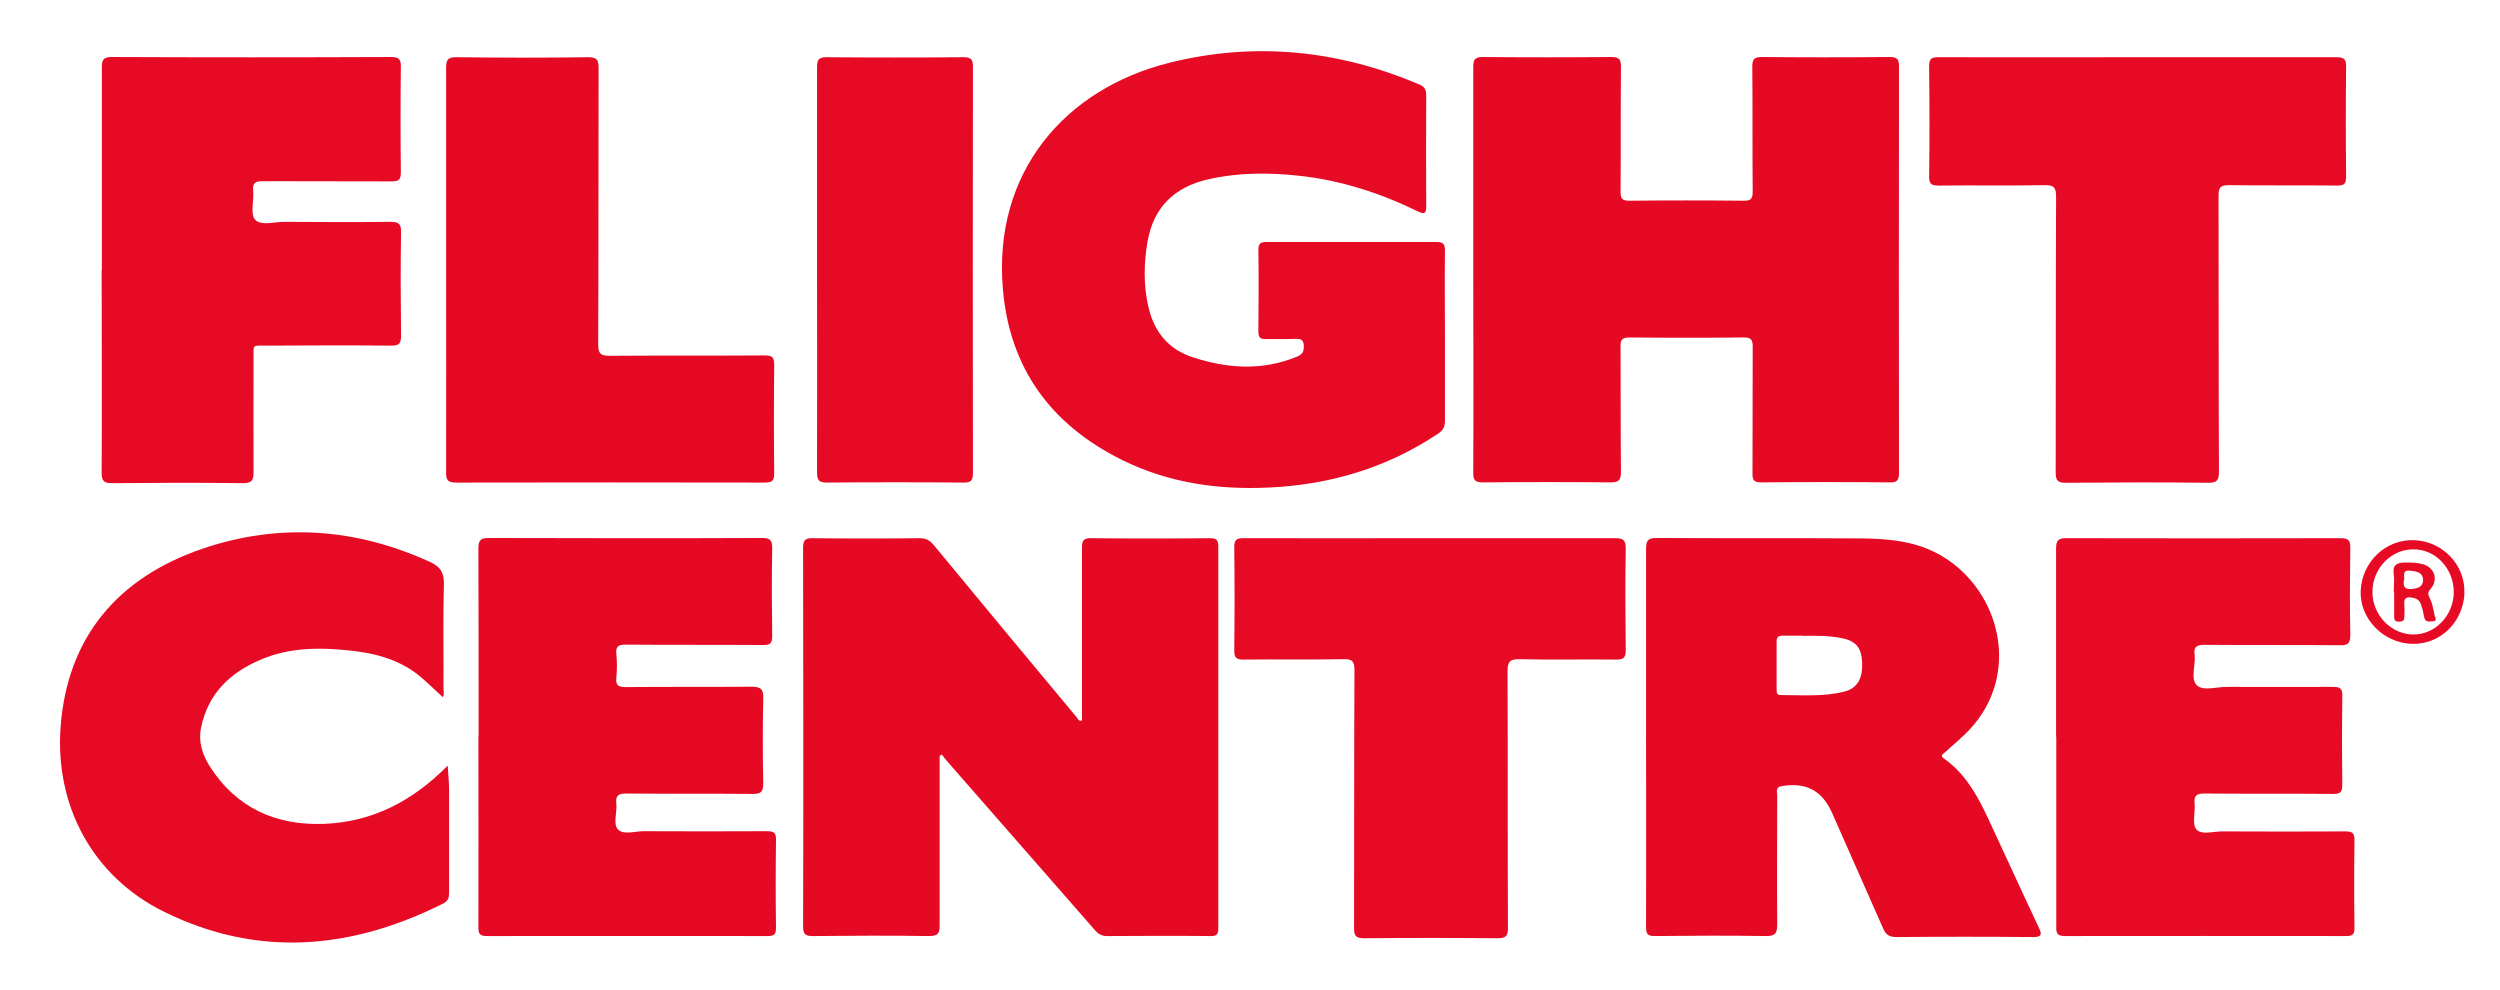
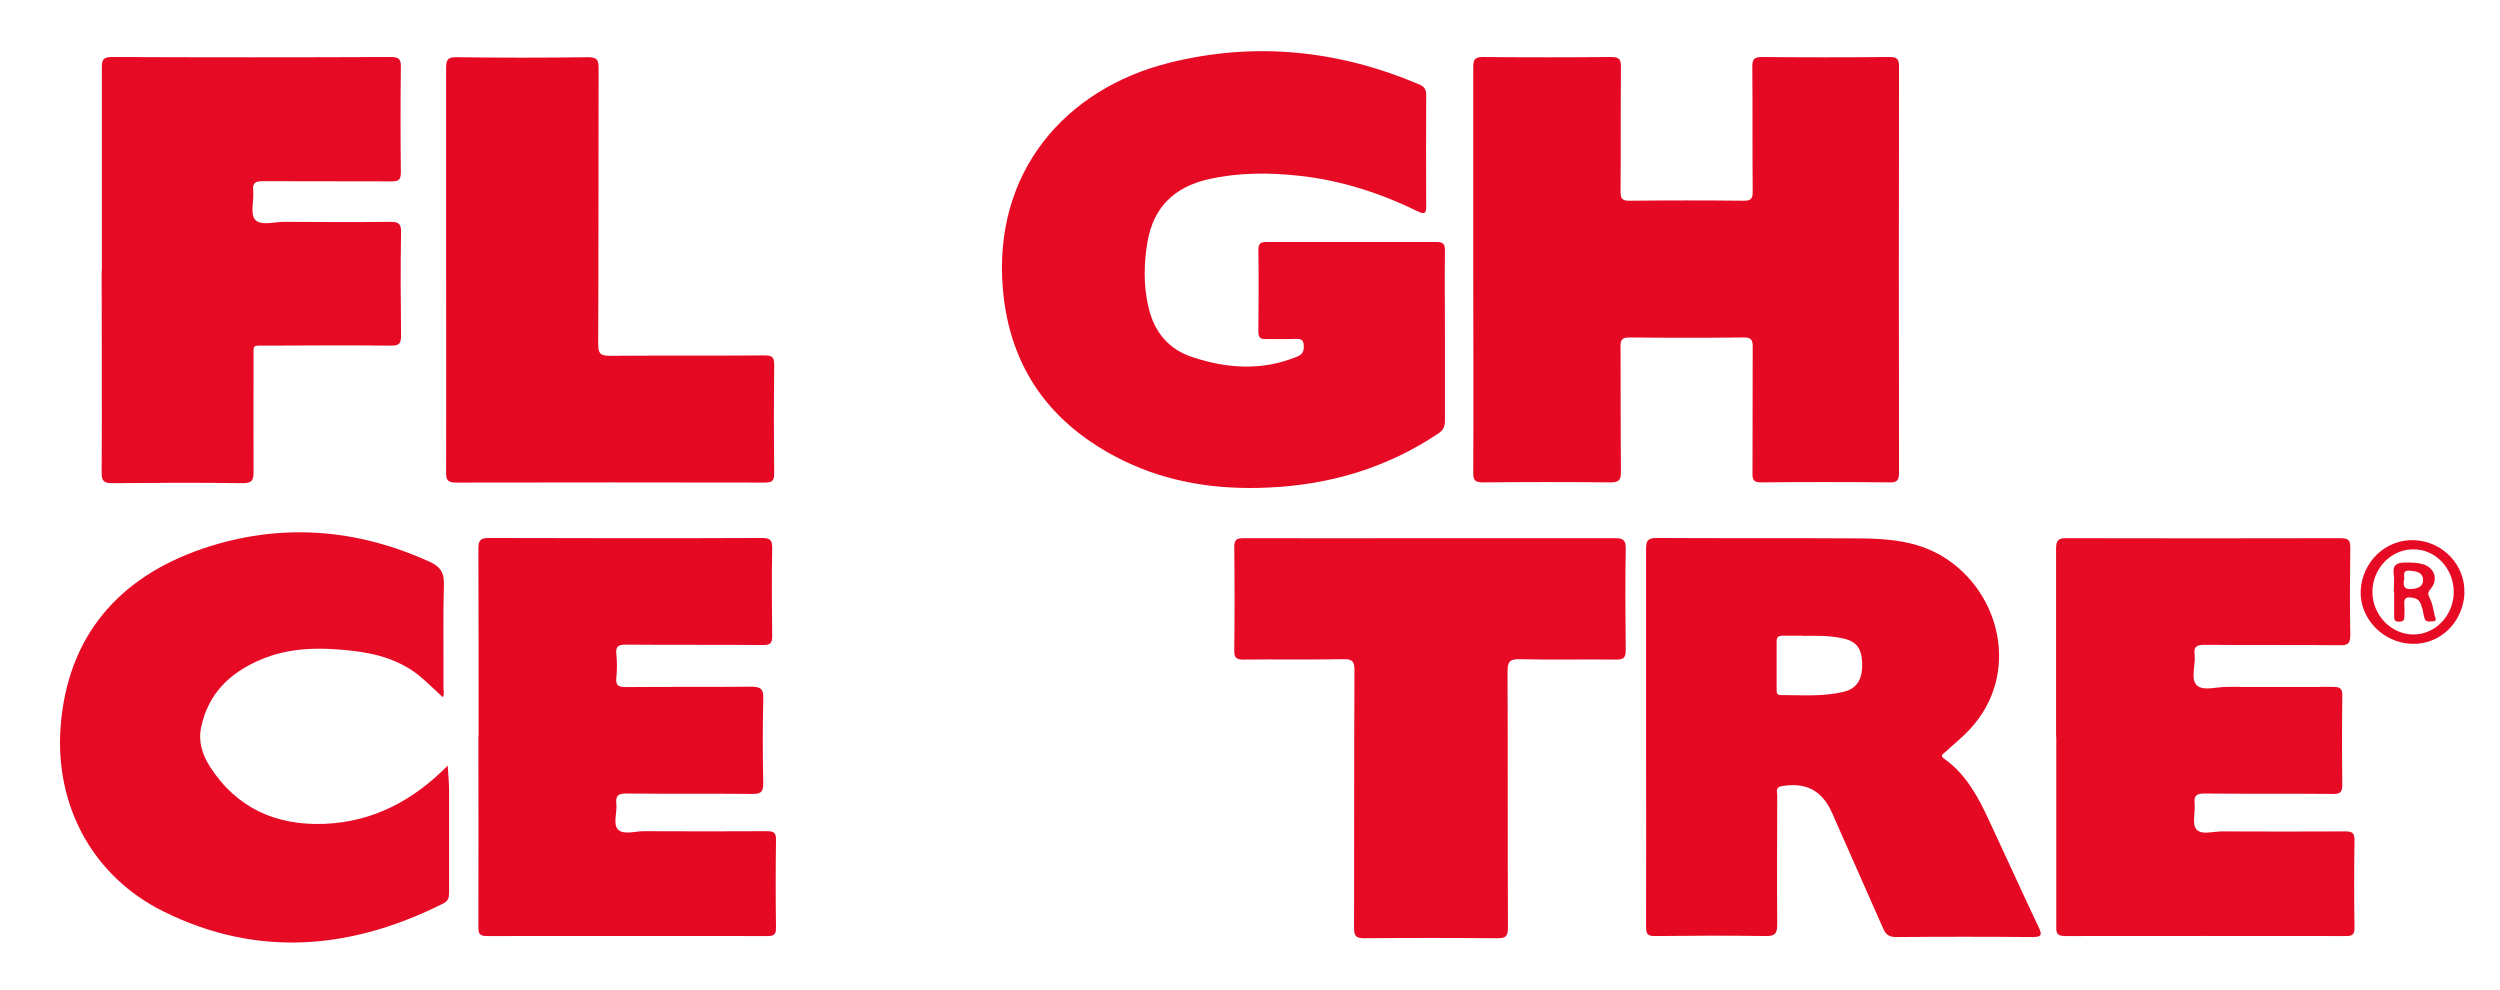
<svg xmlns="http://www.w3.org/2000/svg" id="Layer_1" data-name="Layer 1" version="1.1" viewBox="0 0 1254.2 496.8">
  <defs>
    <style>
      .cls-1 {
        fill: #e50923;
      }

      .cls-1, .cls-2 {
        stroke-width: 0px;
      }

      .cls-2 {
        fill: #e60a24;
      }
    </style>
  </defs>
  <path class="cls-1" d="M739.1,135.1c0-33.8,0-67.6,0-101.4,0-3.7.7-5.1,4.8-5.1,21.5.2,43,.2,64.5,0,4.2,0,4.8,1.4,4.8,5.1-.2,20.8,0,41.6-.2,62.5,0,3.5.9,4.5,4.4,4.5,19.2-.2,38.3-.2,57.5,0,3.5,0,4.4-1,4.4-4.5-.2-20.8,0-41.6-.2-62.5,0-3.7.6-5.1,4.8-5.1,21.3.2,42.6.2,64,0,3.7,0,4.8.9,4.8,4.7-.1,68-.1,135.9,0,203.9,0,3.6-.8,4.9-4.7,4.8-21.5-.2-43-.2-64.5,0-3.6,0-4.4-1.2-4.3-4.6.1-21.2,0-42.3.1-63.5,0-3.3-.7-4.6-4.3-4.6-19.2.2-38.3.2-57.5,0-4,0-4.6,1.4-4.5,4.9.1,20.8,0,41.6.2,62.5,0,4.1-1,5.3-5.2,5.3-21.3-.2-42.6-.2-64,0-4,0-5-1.1-4.9-5,.2-34,0-68,0-101.9Z" />
-   <path class="cls-1" d="M471.4,379.1c0,28.3,0,56.6,0,84.9,0,4.2-.7,5.6-5.4,5.6-19.3-.3-38.7-.2-58,0-3.7,0-5.1-.6-5.1-4.8.2-63.3.1-126.6,0-189.9,0-4,1.1-5,5-4.9,17.8.2,35.7.2,53.5,0,3.2,0,5.1,1.1,7.1,3.5,23.8,28.9,47.7,57.6,71.7,86.4.6.7.8,2,2.6,1.6v-4.7c0-27.3,0-54.6,0-82,0-3.6.8-4.9,4.7-4.8,19.8.2,39.7.2,59.5,0,3.2,0,4.2.8,4.2,4.2,0,63.8,0,127.6,0,191.4,0,3-.6,4-3.8,4-17.3-.2-34.7-.1-52,0-2.9,0-4.6-1.2-6.3-3.2-24.7-28.3-49.5-56.5-74.2-84.8-.9-1-1.6-2.1-2.4-3.1-.4.3-.8.5-1.2.8Z" />
  <path class="cls-2" d="M724.9,169.1c0,14,0,28,0,42,0,3-.9,4.8-3.5,6.5-25.8,17.2-54.2,25.6-85,27-25.5,1.2-50.2-2.4-73.2-13.7-35.7-17.6-56.7-45.8-60.1-86.1-4.9-58.2,30.9-100.1,83.5-113.3,42.8-10.7,84.7-6.4,125.3,10.8,2.8,1.2,3.6,2.6,3.6,5.6-.1,18.5-.1,37,0,55.5,0,3.6-.7,4.3-4.1,2.7-18.8-9.2-38.5-15.6-59.4-17.9-15.4-1.7-30.9-1.7-46.1,1.8-16.7,3.9-27.2,13.9-30.2,31.2-1.9,11.1-2.1,22.1.5,33.1,2.9,12.3,10.1,21,22.1,24.9,17.3,5.7,34.8,6.9,52.2-.2,2.5-1,3.6-2.2,3.6-5.1,0-3.2-1.1-4-4.1-3.9-5,.2-10,0-15,.1-2.8.1-3.7-.9-3.7-3.7.1-13.7.2-27.3,0-41,0-3.6,1.4-4,4.4-4,28.3,0,56.7,0,85,0,3.3,0,4.2,1,4.2,4.3-.2,14.5,0,29,0,43.5Z" />
  <path class="cls-1" d="M825.8,369.6c0-31.5,0-63,0-94.4,0-4.1,1.1-5.3,5.3-5.3,33.8.2,67.6,0,101.4.2,14.7.1,29.2,1.2,42.3,9.2,28.8,17.6,39.1,58.8,13.5,86.5-3.8,4.1-8.3,7.7-12.4,11.5-1.1,1-2.8,1.7-.6,3.3,10.8,7.6,16.8,18.7,22.2,30.2,8.5,18.2,16.8,36.5,25.4,54.7,1.8,3.7,1,4.6-3.1,4.6-22.8-.2-45.6-.2-68.5,0-3.6,0-5.3-1.3-6.6-4.4-8.5-19.3-17.1-38.6-25.6-57.9-5-11.3-13.2-15.5-25.3-13.4-3.3.6-2.2,2.8-2.2,4.6,0,21.5-.2,43,0,64.5,0,4.7-.9,6.2-5.9,6.1-18.5-.3-37-.2-55.5,0-3.6,0-4.4-1-4.4-4.5.1-31.8,0-63.6,0-95.4ZM904.4,318.9c-3.3,0-6.6,0-10,0-2.4,0-3.2.9-3.1,3.2,0,7.8,0,15.6,0,23.4,0,1.5-.2,3.2,2.1,3.2,10.6,0,21.3.9,31.7-1.7,6.7-1.6,9.4-6.6,9.1-14.6-.3-7.3-3-10.8-10-12.2-6.5-1.4-13.2-1.3-19.8-1.2Z" />
  <path class="cls-2" d="M1031.5,369.6c0-31.5,0-63,0-94.4,0-4.2,1.2-5.3,5.3-5.2,45.8.1,91.6.1,137.4,0,4.1,0,5,1.2,4.9,5.1-.2,14.5-.3,29,0,43.5,0,4.3-1.3,5.2-5.3,5.1-22.5-.2-45,0-67.5-.2-3.9,0-5.9.6-5.3,5,.6,5.2-2.2,12.1,1.1,15.3,3.1,3,9.8.8,15,.8,17.8,0,35.6.1,53.5,0,3.5,0,4.6,1,4.5,4.5-.2,14.8-.2,29.6,0,44.5,0,3.8-1,4.8-4.7,4.7-21.5-.2-43,0-64.5-.2-4,0-5.3,1.1-4.9,5,.4,4.4-1.4,10.4.9,13,2.6,3,8.8.9,13.3,1,20.5.1,41,.1,61.5,0,3.5,0,4.5.9,4.5,4.4-.2,14.7-.2,29.3,0,44,0,3.4-1.1,4.1-4.3,4.1-47,0-93.9-.1-140.9,0-4.2,0-4.5-1.7-4.4-5,0-31.6,0-63.3,0-94.9Z" />
  <path class="cls-1" d="M240.1,369.5c0-31.5,0-63-.1-94.4,0-4.2,1.2-5.2,5.3-5.2,45.6.1,91.3.2,136.9,0,4.2,0,5.3,1.1,5.2,5.2-.3,14.7-.2,29.3,0,44,0,3.5-.9,4.5-4.4,4.5-23-.2-46,0-69-.2-3.6,0-5.2.7-4.8,4.6.4,4,.4,8,0,12-.4,3.9,1.1,4.7,4.7,4.7,21-.2,42,0,63-.2,4.9,0,6.2,1.3,6,6.1-.3,14.1-.3,28.3,0,42.5,0,4.3-1.3,5.2-5.3,5.2-21.2-.2-42.3,0-63.5-.2-4,0-5.3,1.1-4.9,5,.5,4.4-1.8,10.2.8,13,2.7,2.9,8.5.9,12.9.9,20.7.1,41.3.1,62,0,3.5,0,4.5,1,4.4,4.5-.2,14.7-.2,29.3,0,44,0,3.3-1,4.1-4.2,4.1-47,0-93.9-.1-140.9,0-3.8,0-4.2-1.4-4.2-4.6.1-31.8,0-63.6,0-95.4Z" />
-   <path class="cls-2" d="M1072.6,28.7c33.1,0,66.3,0,99.4,0,3.8,0,5.1.8,5,4.9-.2,18.3-.2,36.6,0,55,0,3.5-.9,4.5-4.4,4.5-18.2-.2-36.3,0-54.5-.2-4.3,0-5.1,1.3-5.1,5.3.1,46.1,0,92.3.2,138.4,0,4.2-.8,5.6-5.4,5.6-23.8-.3-47.6-.2-71.5,0-4,0-5-1.2-5-5.1.1-46.1,0-92.3.2-138.4,0-4.4-.9-5.9-5.6-5.8-17.6.3-35.3,0-53,.2-3.7,0-5.2-.5-5.1-4.8.3-18.3.2-36.6,0-55,0-3.9,1.1-4.6,4.8-4.6,33.3.1,66.6,0,99.9,0Z" />
  <path class="cls-2" d="M51.1,135.4c0-33.8,0-67.6,0-101.4,0-3.9.6-5.4,5-5.4,46.6.2,93.3.2,139.9,0,3.8,0,5.2.8,5.1,4.9-.2,17.7-.2,35.3,0,53,0,3.5-1,4.5-4.5,4.5-21.5-.1-43,0-64.5-.1-3.7,0-5.5.5-5.1,4.8.5,4.9-1.6,11.6,1,14.5,2.9,3.3,9.7,1,14.8,1.1,17.7.1,35.3.2,53,0,4,0,5.5.8,5.4,5.1-.3,17.3-.2,34.6,0,52,0,3.9-1,5.1-5,5-20.8-.2-41.6-.1-62.5,0-7.4,0-6.5-.7-6.5,6.3,0,19-.1,38,0,57,0,4.2-.7,5.7-5.4,5.7-21.8-.3-43.6-.2-65.5,0-4.1,0-5.3-1-5.3-5.2.2-33.8,0-67.6,0-101.4Z" />
  <path class="cls-2" d="M222.2,349.8c-3.7-3.4-7.2-6.8-10.8-9.9-10.1-8.7-22.5-12.1-35.4-13.5-15.5-1.7-30.9-1.7-45.6,4.7-15.2,6.5-26,17-29.5,33.8-1.5,7.2.6,13.6,4.3,19.5,13.4,21.1,33.5,29.9,57.7,28.9,24.2-1,44.3-11.6,61.7-29.2.3,4.5.7,8.6.7,12.6,0,17,0,34,0,51,0,2.6-.4,4.3-3,5.6-46.1,23.1-93,27.3-140,4.1-36-17.7-54.8-53.4-51.9-92.7,3.4-45.5,29.1-75,71.1-89.4,38.5-13.1,77-10.4,114.2,6.6,5,2.3,7.1,5.1,7,10.9-.5,17.5-.1,35-.2,52.5,0,1.6.5,3.3-.4,4.6Z" />
  <path class="cls-2" d="M717.7,270c30.8,0,61.7,0,92.5,0,4,0,5.4.8,5.4,5.1-.3,17-.2,34,0,51,0,3.7-.9,4.8-4.7,4.8-16.2-.2-32.3.2-48.5-.2-5.3-.1-6.1,1.6-6.1,6.4.2,42.8,0,85.6.2,128.4,0,4.2-1.1,5.2-5.2,5.2-22.3-.2-44.7-.2-67,0-3.9,0-5-1.1-5-5,.1-43.1,0-86.3.2-129.4,0-4.2-.8-5.7-5.4-5.6-16.8.3-33.7,0-50.5.2-3.5,0-4.4-1.1-4.4-4.5.2-17.3.2-34.7,0-52,0-3.6,1.2-4.4,4.5-4.4,31.3.1,62.6,0,94,0Z" />
  <path class="cls-1" d="M223.8,135.2c0-33.6,0-67.3,0-100.9,0-4.2.7-5.7,5.3-5.6,22,.3,44,.3,65.9,0,4.7,0,5.3,1.5,5.3,5.6-.1,46.1,0,92.2-.2,138.4,0,4.5,1,5.8,5.7,5.8,26-.2,52,0,77.9-.2,3.8,0,4.7,1,4.7,4.7-.2,18.1-.2,36.3,0,54.4,0,3.8-1,4.7-4.7,4.7-51.6-.1-103.3-.1-154.9,0-4.5,0-5.1-1.6-5-5.5.1-33.8,0-67.6,0-101.4Z" />
-   <path class="cls-2" d="M409.9,134.6c0-33.6,0-67.3,0-100.9,0-3.9.9-5,4.9-5,22.8.2,45.6.2,68.5,0,3.7,0,4.8.9,4.8,4.7-.1,68-.1,135.9,0,203.9,0,3.7-.9,4.9-4.7,4.8-22.8-.2-45.6-.2-68.5,0-4,0-5-1.1-5-5,.1-34.1,0-68.3,0-102.4Z" />
  <path class="cls-2" d="M1236.4,297.5c-.7,14.8-12.3,26-26.5,25.5-14.4-.5-26.1-12.7-25.6-26.5.6-14.7,12.7-26.2,27.1-25.5,14.3.7,25.5,12.7,24.9,26.5ZM1231,297.1c0-11.9-9.1-21.6-20.3-21.5-11.3,0-20.5,9.7-20.5,21.4,0,11.6,9.5,21.4,20.7,21.3,11,0,20.1-9.7,20.1-21.3Z" />
  <path class="cls-2" d="M1200.9,297.1c0-3,.4-6,0-9-.7-4.5,1.4-5.8,5.4-5.9,3.2,0,6.3,0,9.4.9,5.7,1.8,7.6,7.6,3.8,12.2-1.6,1.9-1.6,2.7-.5,4.9,1.4,2.6,1.7,5.7,2.4,8.6.3,1.1,1.5,2.8-.9,2.9-1.5,0-3.5.7-4.2-1.6-.5-1.6-.6-3.3-1.1-4.8-.7-2.2-1.1-4.5-3.9-5.2-3.2-.8-5.6-.9-5.1,3.6.2,2,0,4,0,6,0,1.8-1.1,2.1-2.6,2.2-1.6,0-2.5-.5-2.5-2.3,0-4.2,0-8.3,0-12.5ZM1206,291c-.4,2.9,0,4.8,3.8,4.5,3.2-.3,5.9-1.1,5.8-4.7-.2-3.9-3.6-4.2-6.6-4.5-4.2-.4-2.5,2.8-2.9,4.7Z" />
</svg>